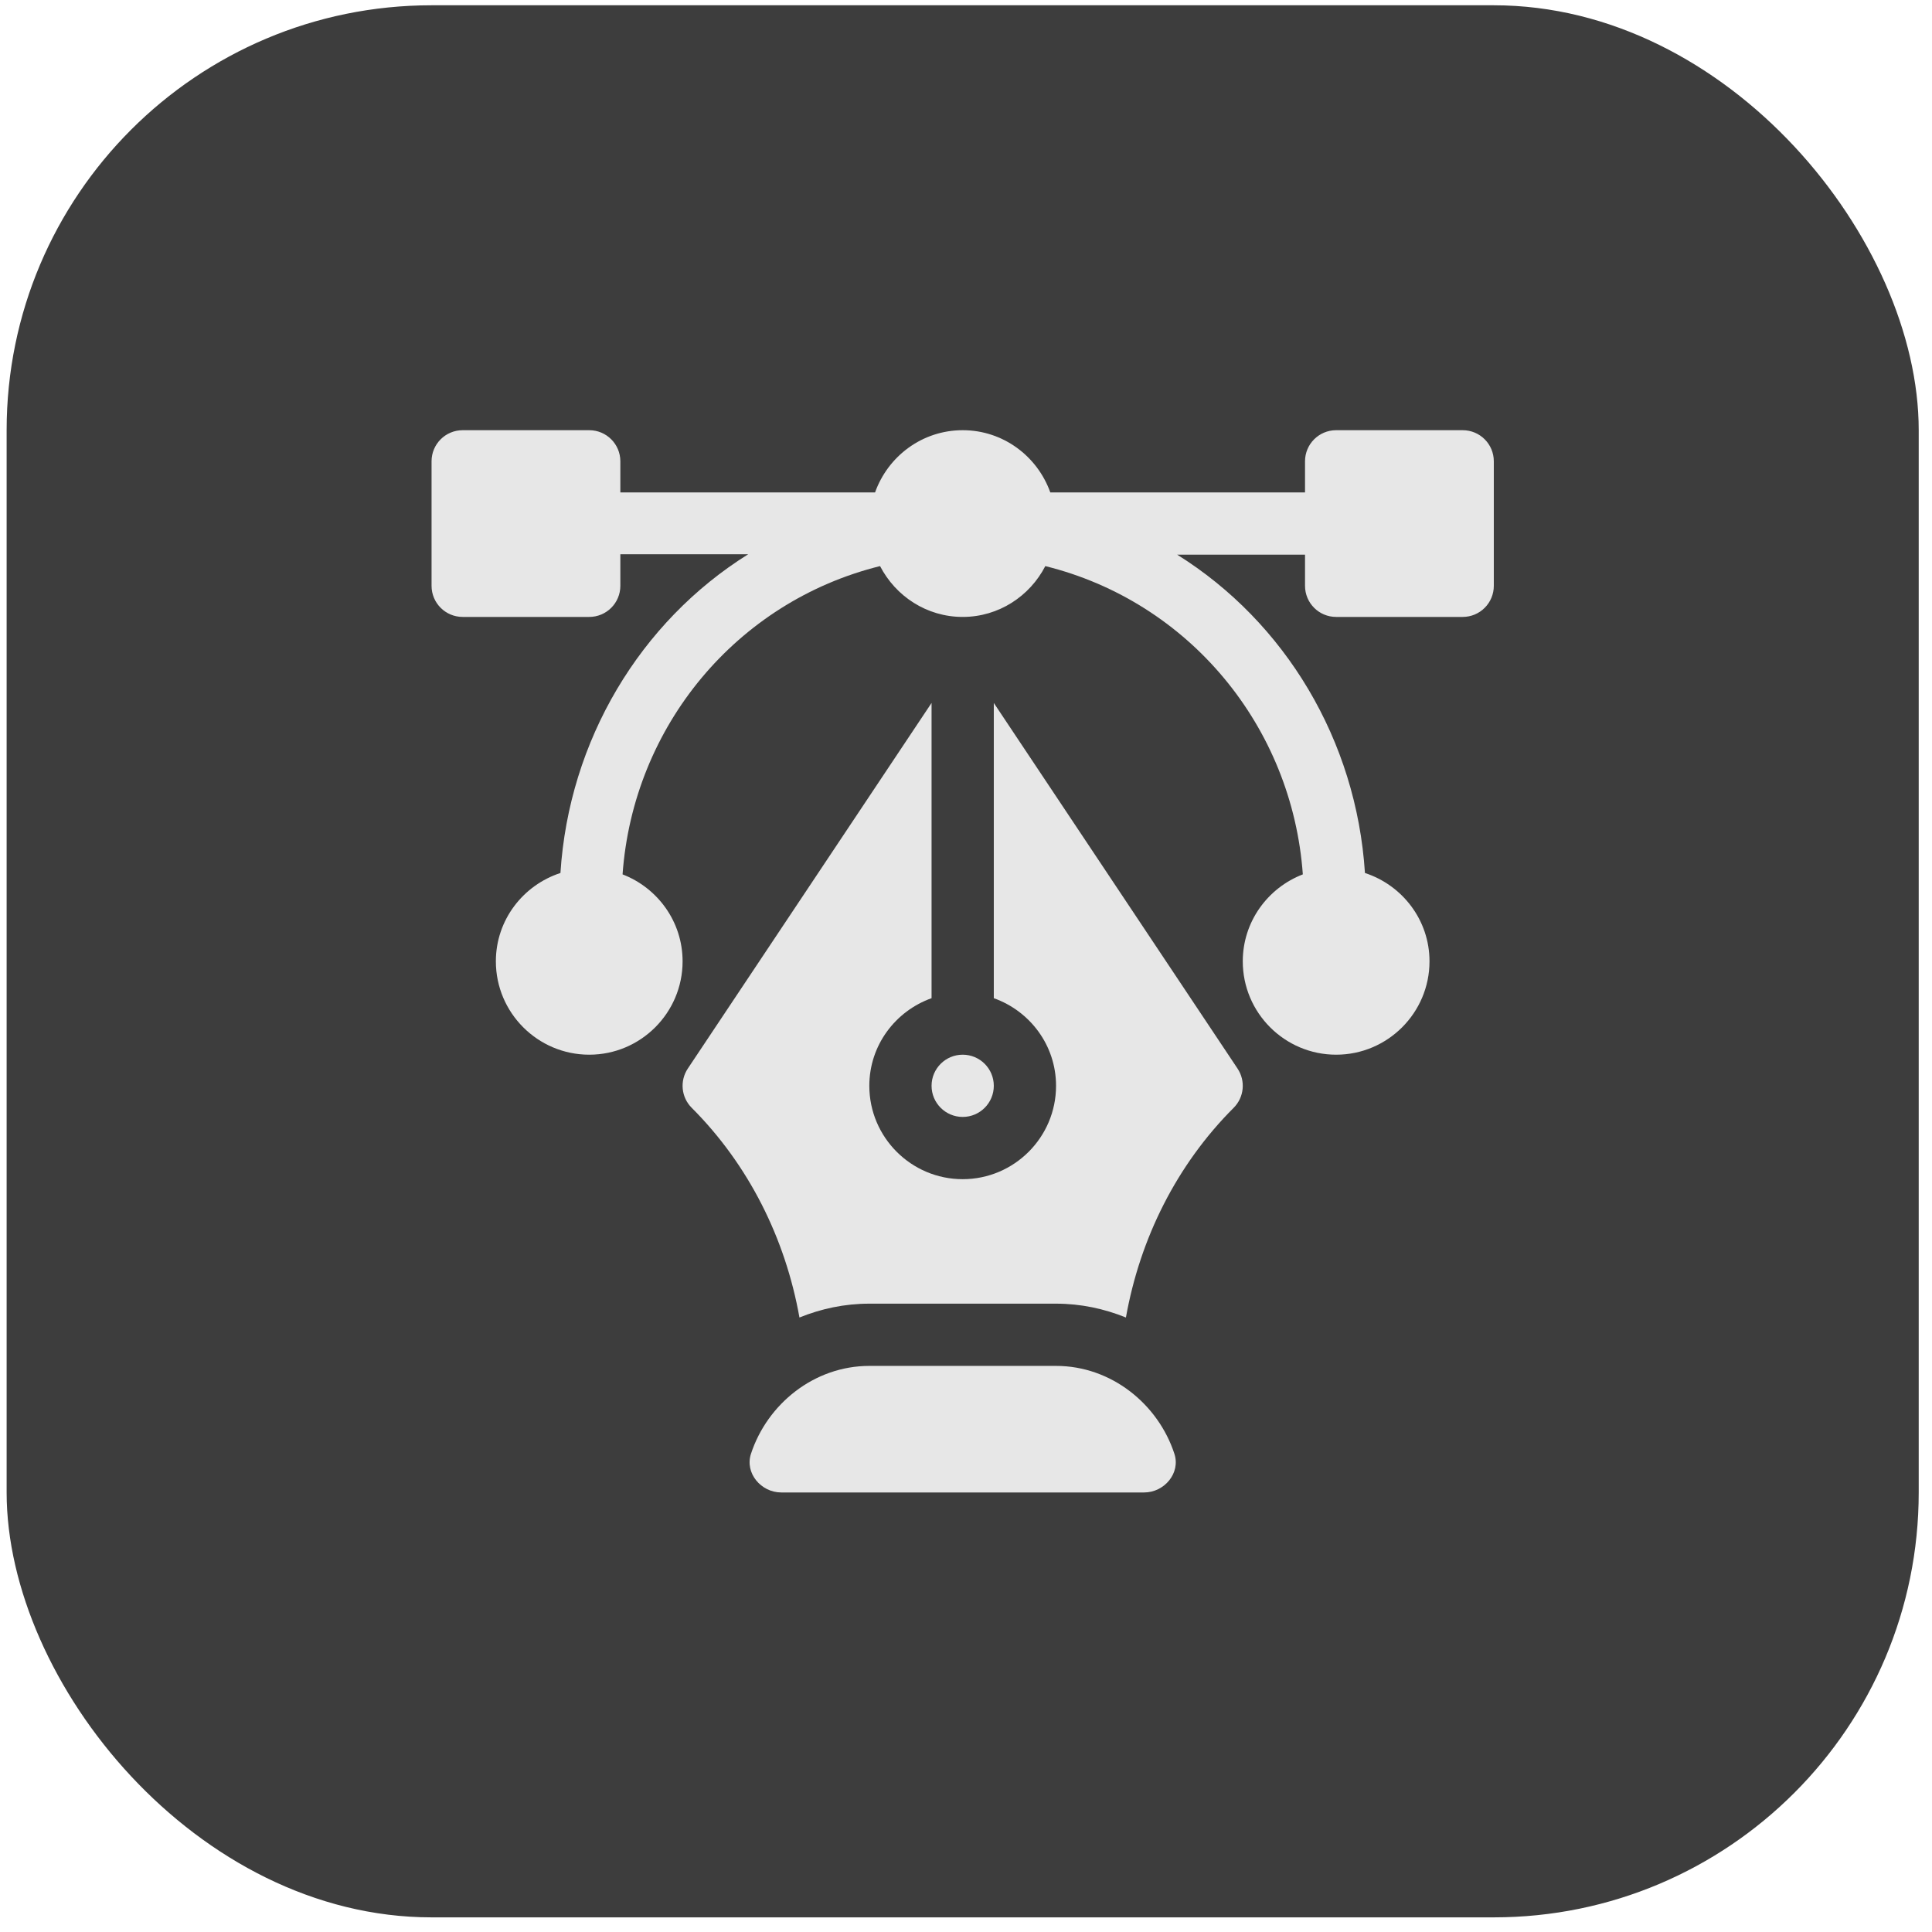
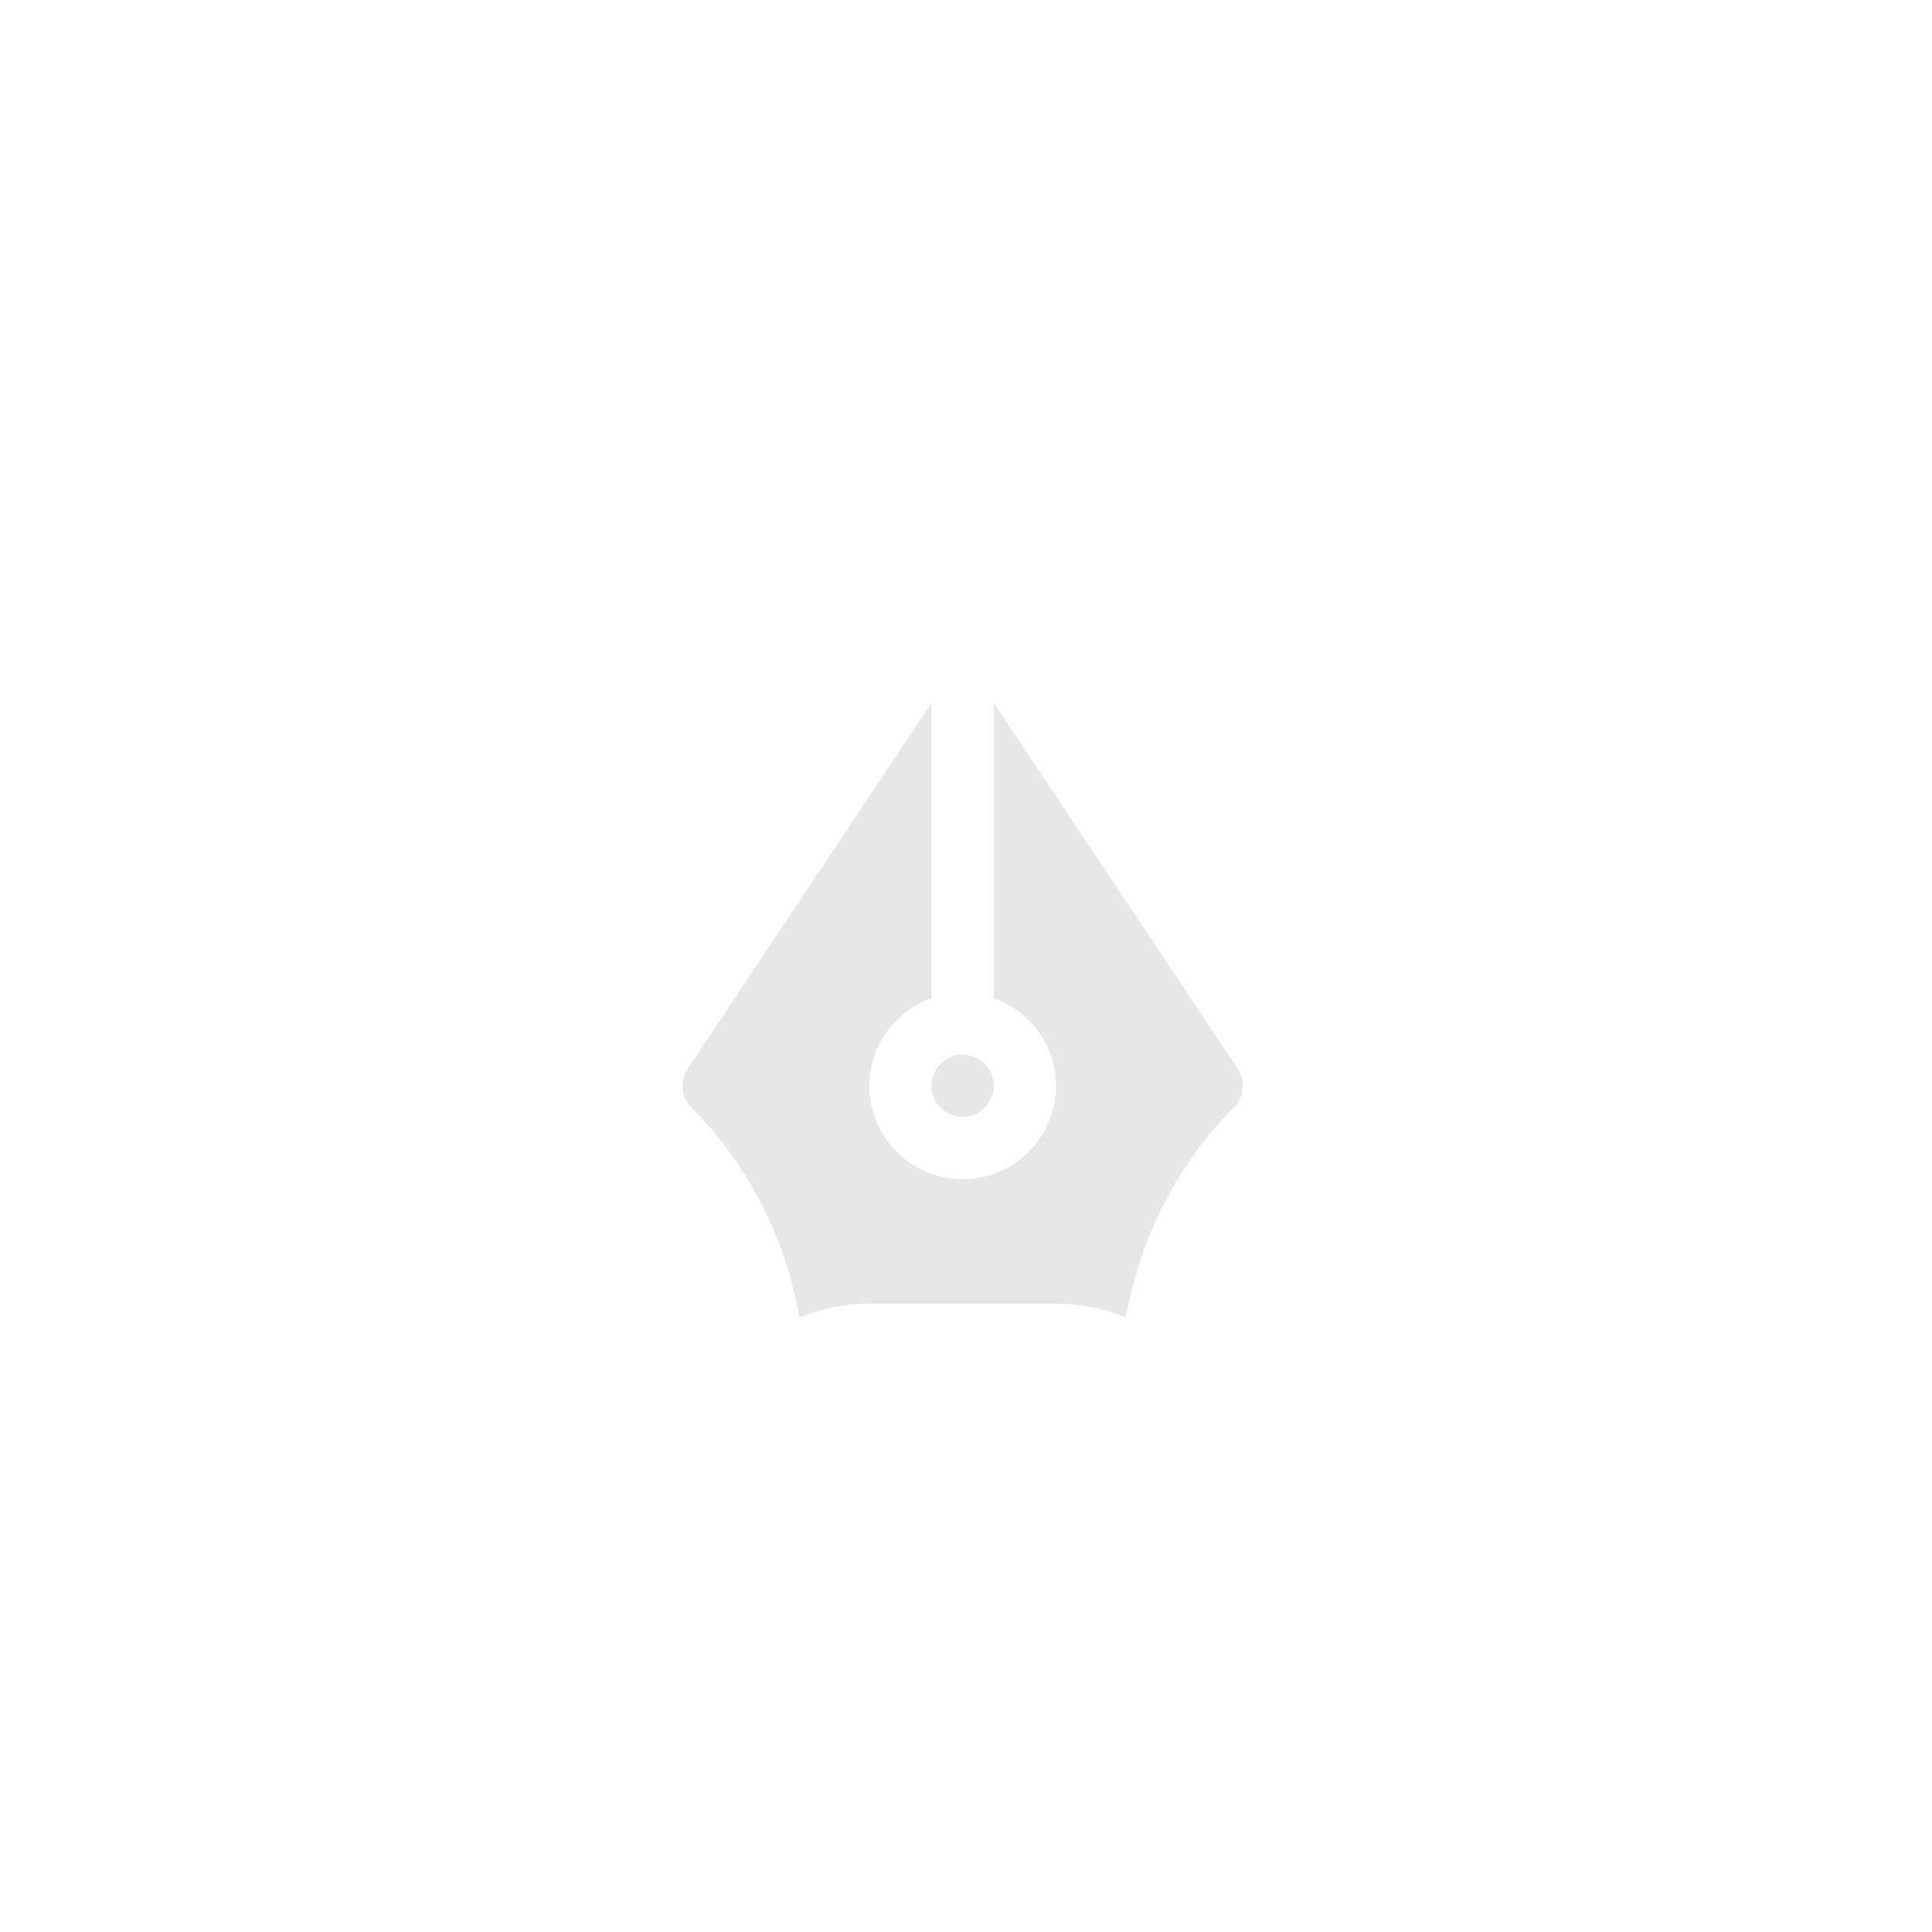
<svg xmlns="http://www.w3.org/2000/svg" width="97" height="97" viewBox="0 0 97 97" fill="none">
-   <rect x="0.333" y="0.265" width="96" height="96" rx="21.333" fill="#3D3D3D" />
  <g clip-path="url(#clip0_11_504)">
-     <path d="M73.438 21.599H67.084C66.22 21.599 65.521 22.298 65.521 23.161V24.724H52.733C52.086 22.909 50.368 21.599 48.334 21.599C46.299 21.599 44.581 22.909 43.934 24.724H31.146V23.161C31.146 22.298 30.447 21.599 29.584 21.599H23.23C22.366 21.599 21.667 22.298 21.667 23.161V29.411C21.667 30.275 22.366 30.974 23.23 30.974H29.584C30.447 30.974 31.146 30.275 31.146 29.411V27.828H37.563C32.141 31.216 28.565 37.166 28.138 43.83C26.263 44.443 24.896 46.188 24.896 48.266C24.896 50.85 26.999 52.953 29.584 52.953C32.169 52.953 34.271 50.85 34.271 48.266C34.271 46.272 33.015 44.577 31.257 43.9C31.79 36.471 36.974 30.209 44.185 28.422C44.965 29.93 46.522 30.974 48.334 30.974C50.145 30.974 51.702 29.93 52.482 28.422C59.694 30.208 64.878 36.47 65.411 43.9C63.653 44.577 62.396 46.272 62.396 48.266C62.396 50.85 64.499 52.953 67.084 52.953C69.668 52.953 71.771 50.85 71.771 48.266C71.771 46.188 70.404 44.443 68.53 43.83C68.102 37.166 64.527 31.236 59.104 27.849H65.521V29.411C65.521 30.275 66.22 30.974 67.084 30.974H73.438C74.302 30.974 75 30.275 75 29.411V23.161C75 22.298 74.302 21.599 73.438 21.599ZM58.964 72.994C58.147 70.493 55.792 68.578 53.021 68.578H43.646C40.875 68.578 38.521 70.493 37.703 72.994C37.388 73.959 38.209 74.932 39.223 74.932H57.444C58.459 74.932 59.279 73.959 58.964 72.994Z" fill="#E7E7E7" />
    <path d="M62.133 53.649L49.896 35.293V50.116C51.711 50.763 53.021 52.481 53.021 54.516C53.021 57.1 50.918 59.203 48.334 59.203C45.749 59.203 43.646 57.1 43.646 54.516C43.646 52.481 44.956 50.763 46.771 50.116V35.293L34.533 53.649C34.12 54.269 34.202 55.094 34.729 55.62C37.597 58.489 39.431 62.184 40.138 66.148C41.224 65.708 42.404 65.453 43.646 65.453H53.021C54.263 65.453 55.443 65.708 56.529 66.148C57.236 62.184 59.07 58.489 61.938 55.62C62.465 55.094 62.547 54.269 62.133 53.649Z" fill="#E7E7E7" />
    <path d="M48.334 52.953C47.471 52.953 46.771 53.653 46.771 54.515C46.771 55.377 47.471 56.078 48.334 56.078C49.196 56.078 49.896 55.377 49.896 54.515C49.896 53.653 49.196 52.953 48.334 52.953Z" fill="#E7E7E7" />
  </g>
  <defs>
    <clipPath id="clip0_11_504">
      <rect width="53.333" height="53.333" fill="white" transform="translate(21.667 21.599)" />
    </clipPath>
  </defs>
</svg>